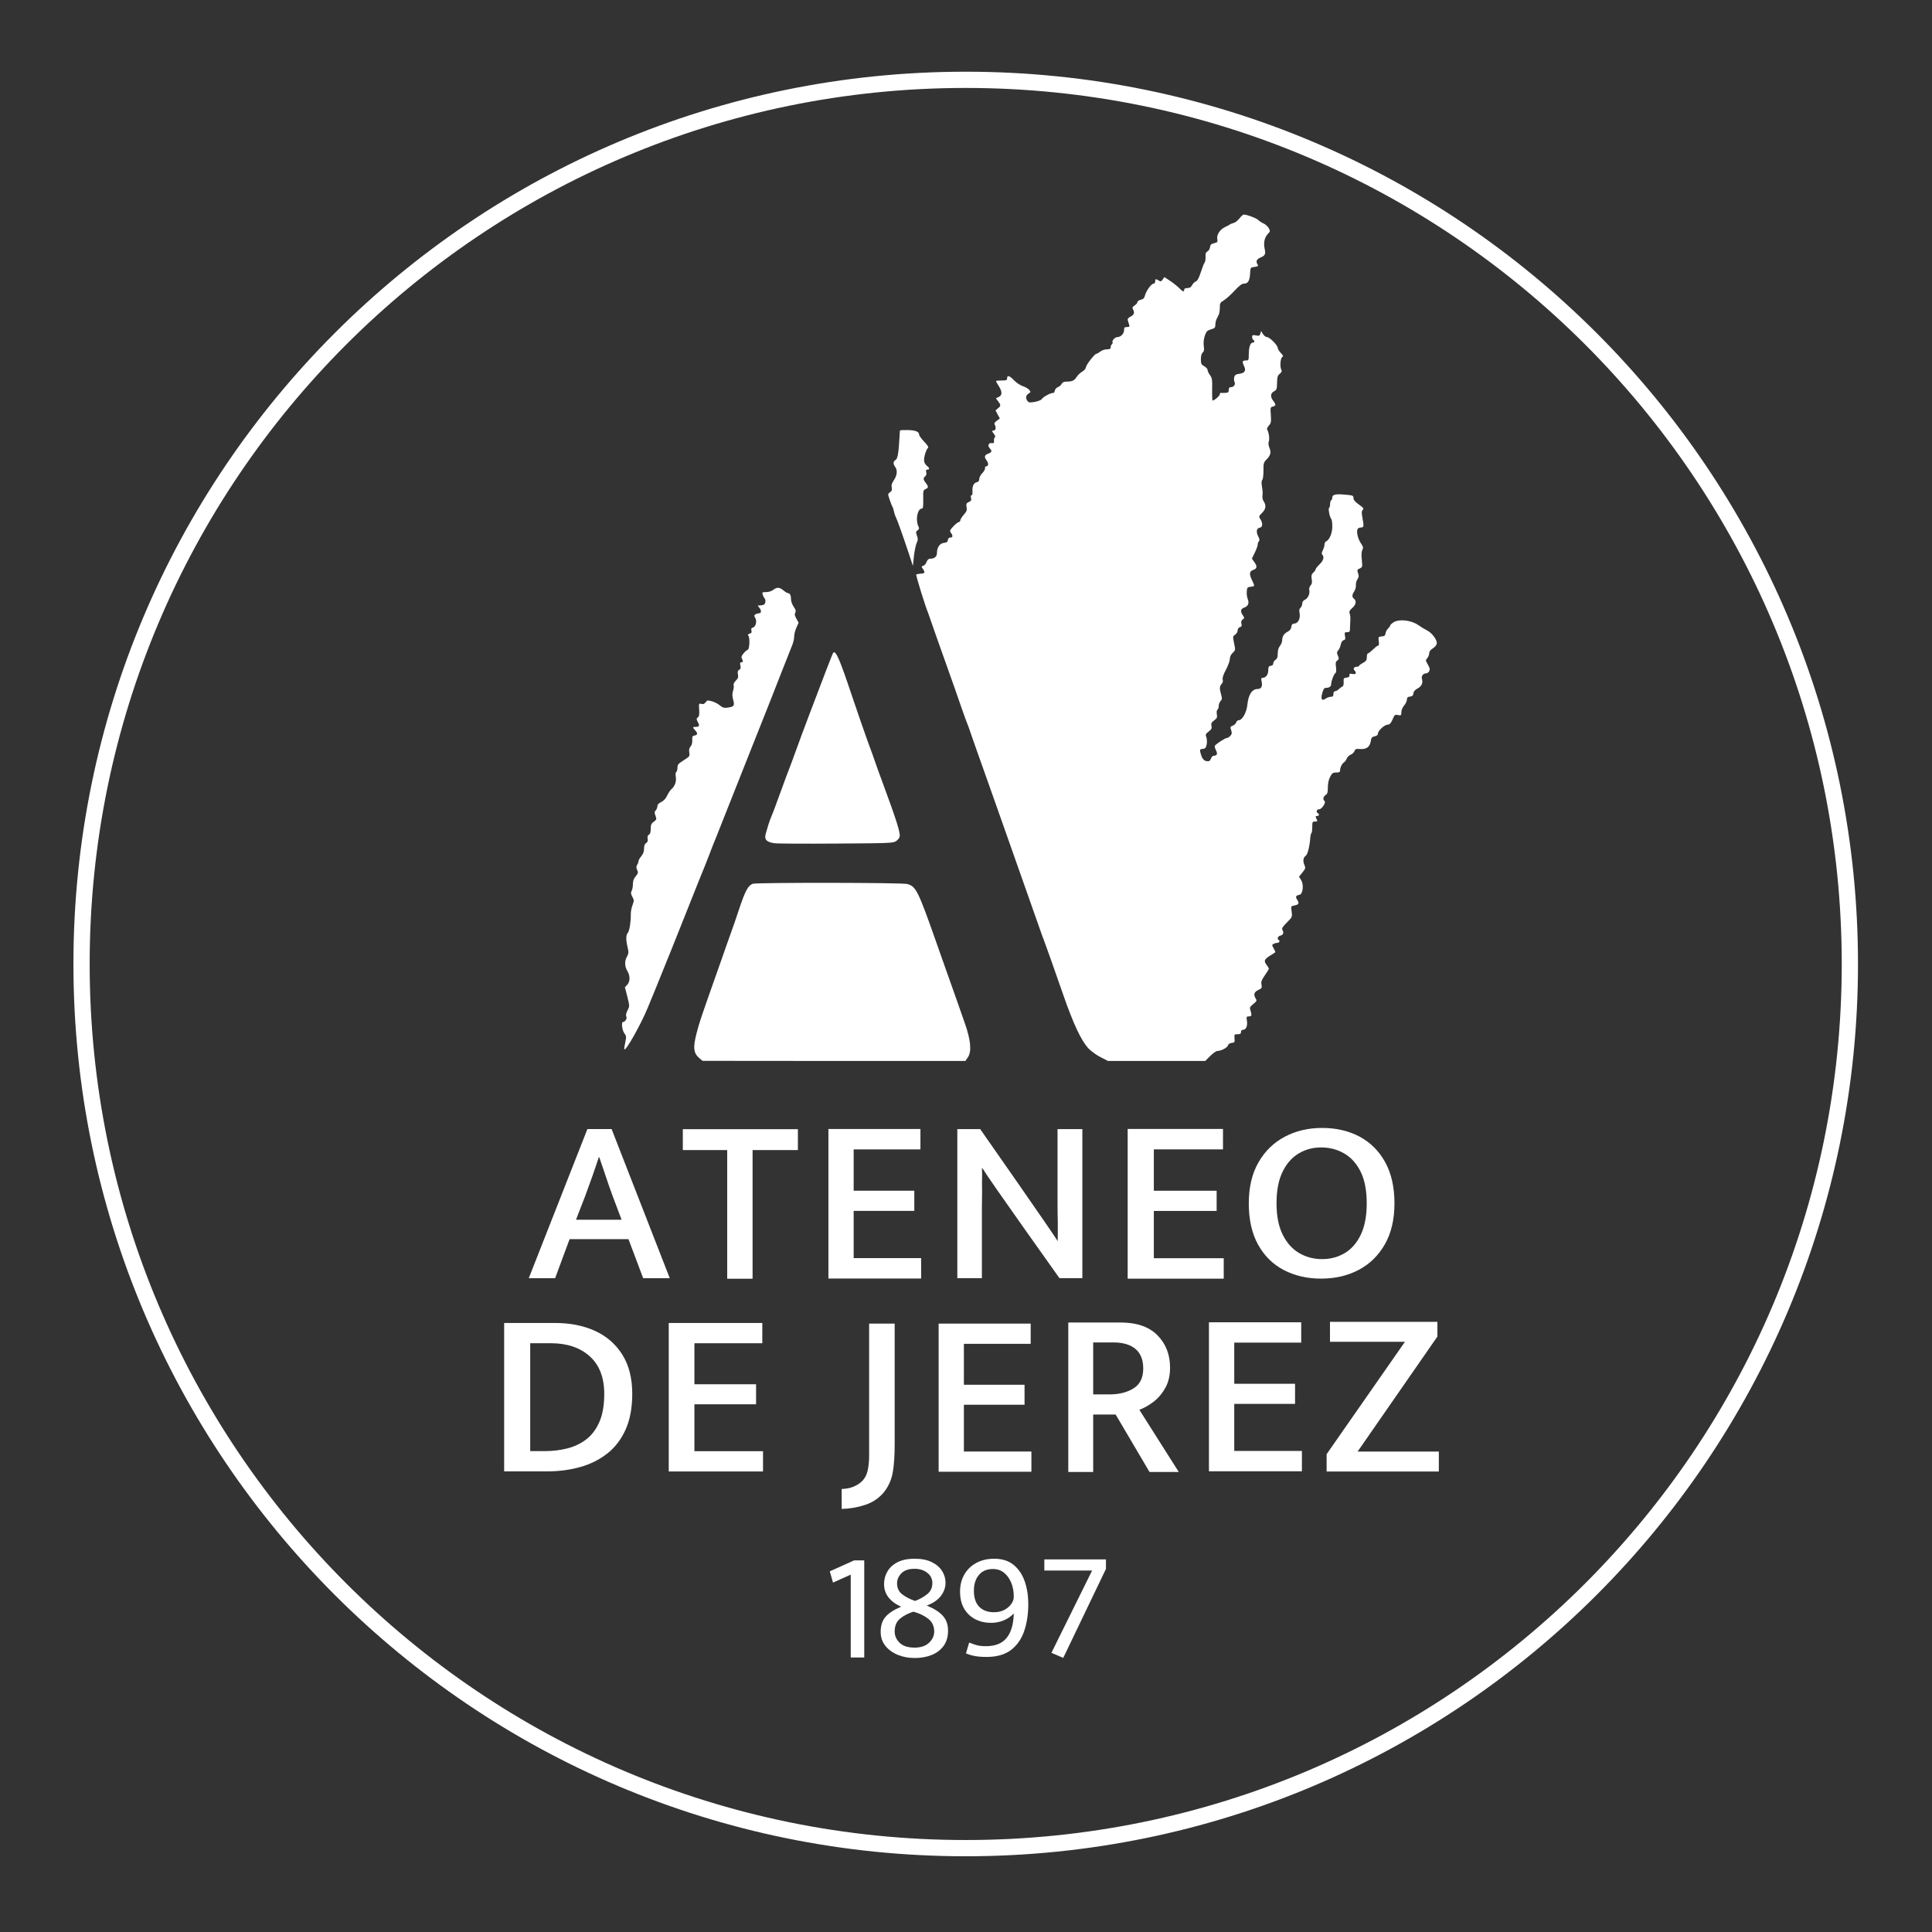
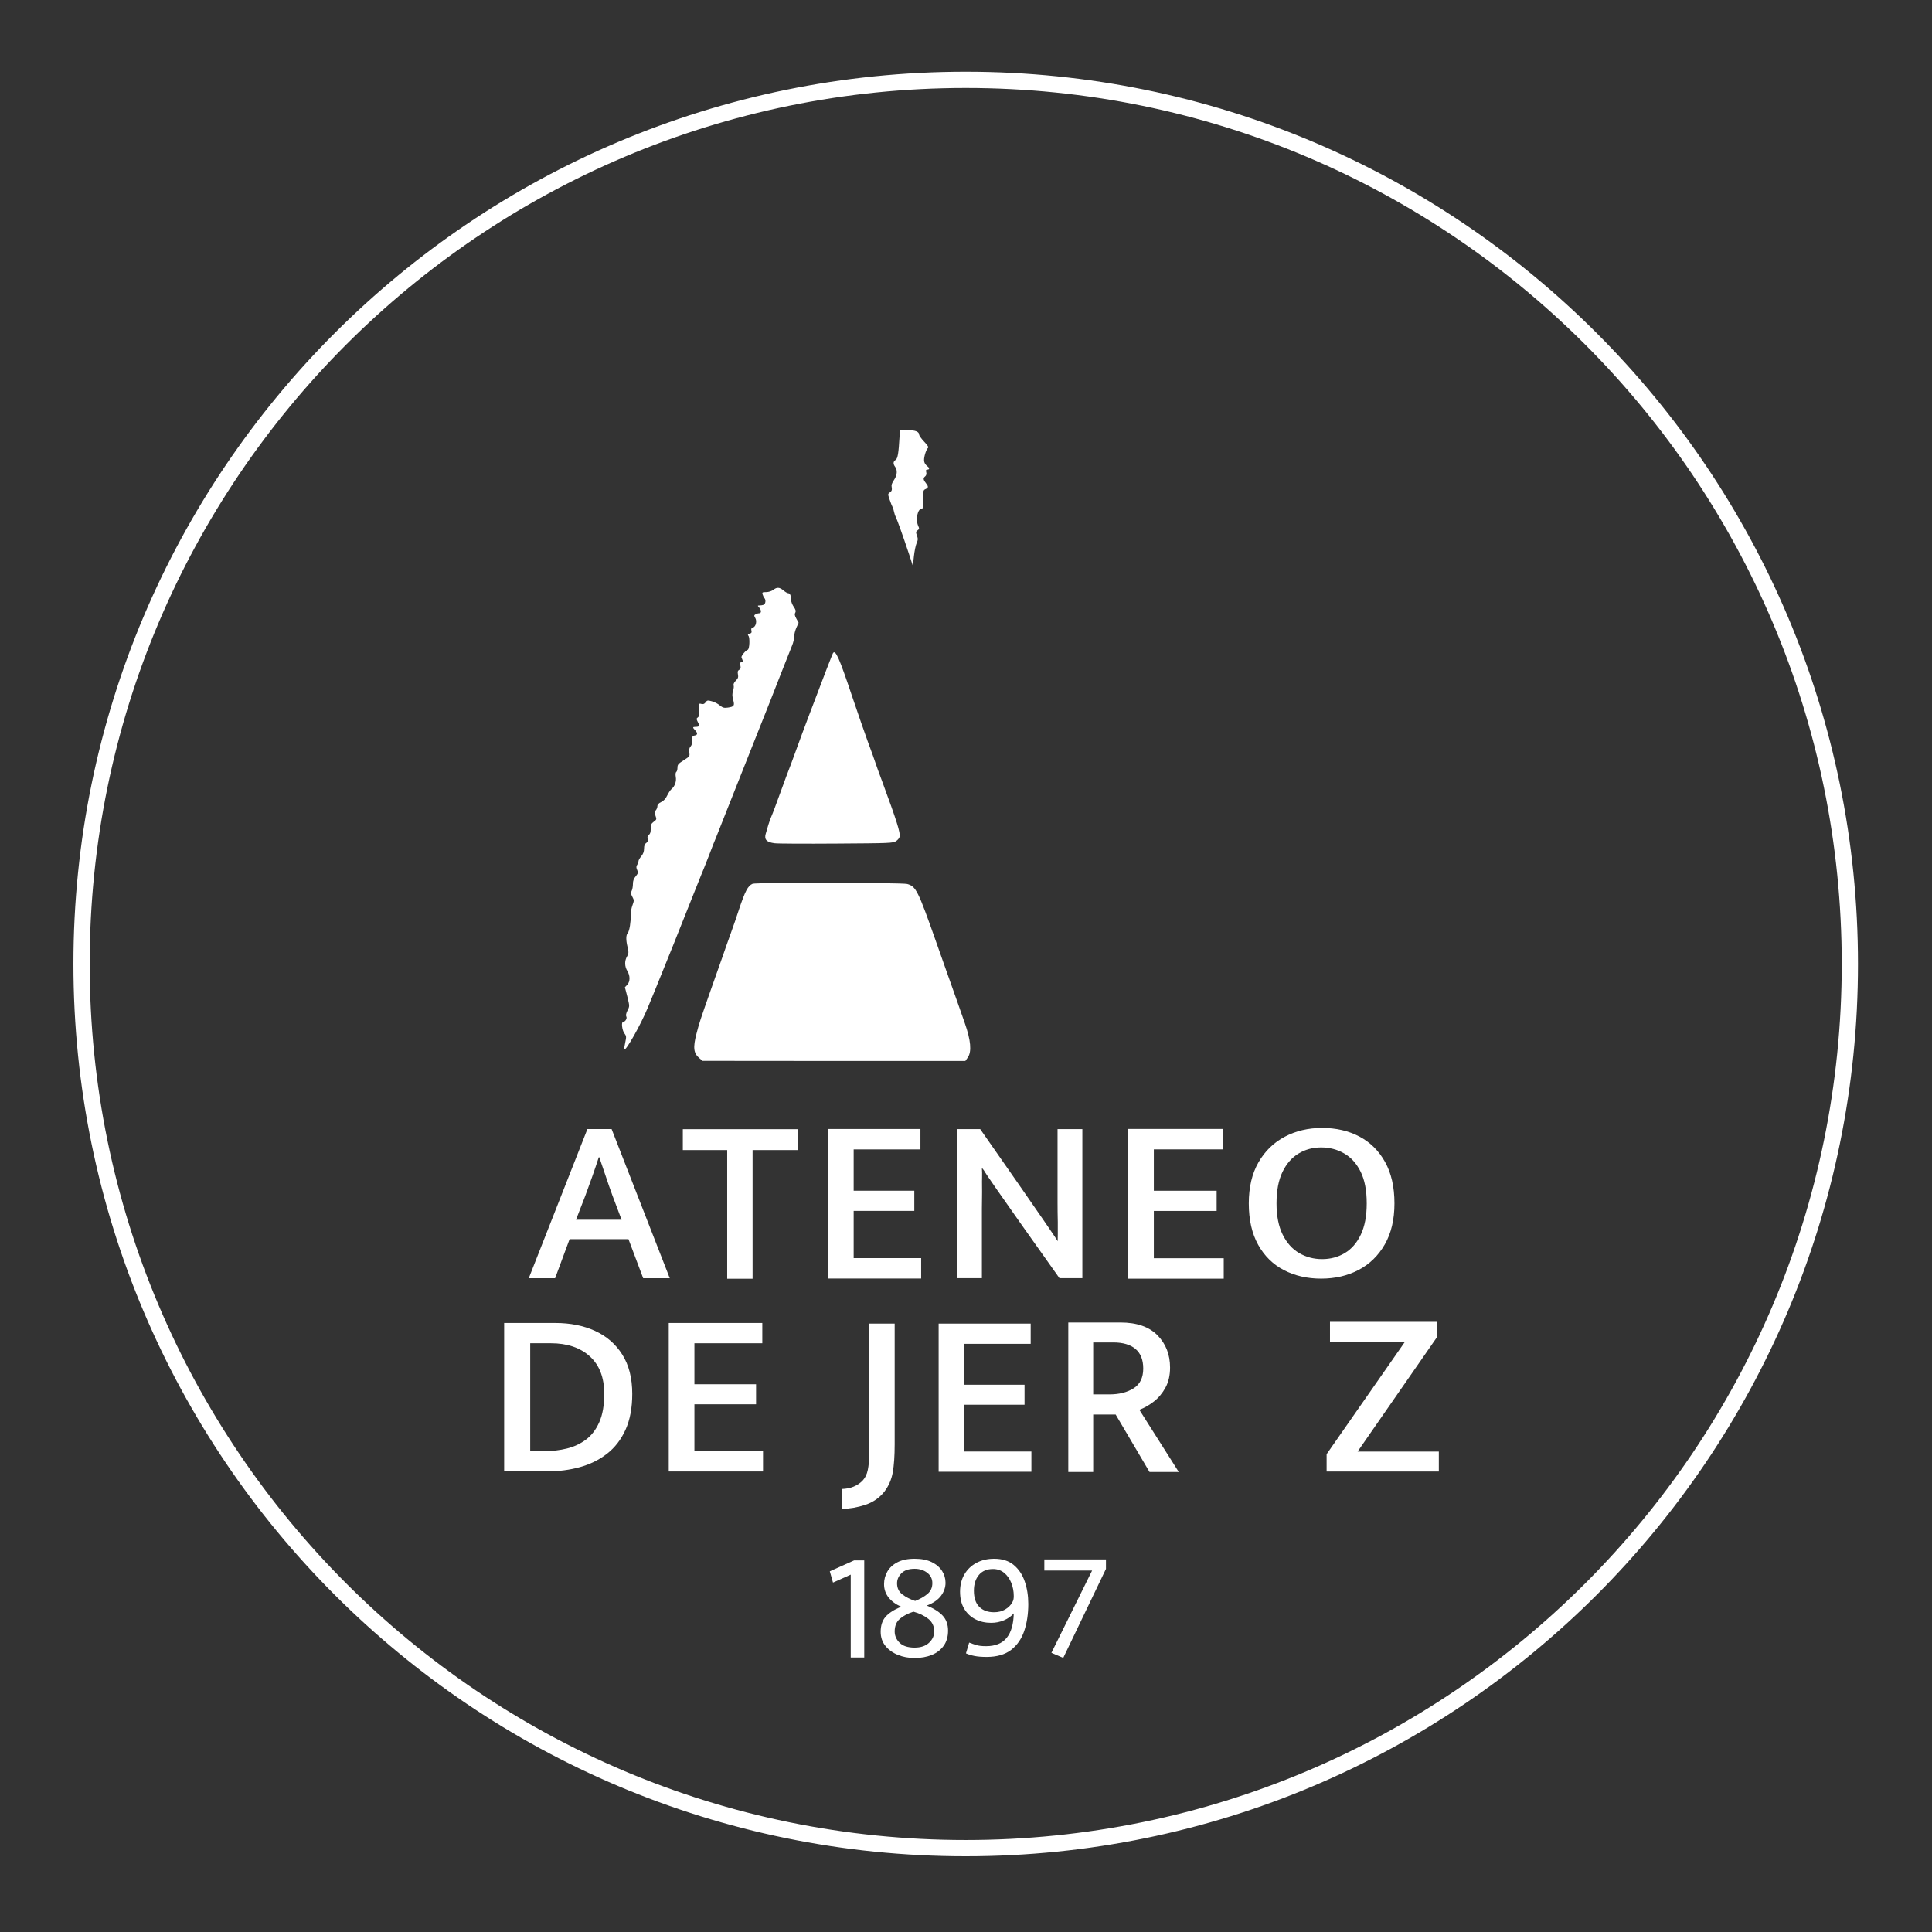
<svg xmlns="http://www.w3.org/2000/svg" width="238" height="238" viewBox="0 0 238 238" fill="none">
  <rect x="0" y="0" width="238" height="238" fill="#333333" stroke="none" />
  <path d="M118.964 227.67C179.118 227.67 227.882 178.906 227.882 118.752C227.882 58.599 179.118 9.834 118.964 9.834C58.81 9.834 10.046 58.599 10.046 118.752C10.046 178.906 58.81 227.67 118.964 227.67Z" stroke="white" stroke-width="2.001" stroke-miterlimit="2" stroke-linejoin="round" />
  <path d="M104.8 204.182V193.976L102.616 194.956L102.221 193.568L105.217 192.221H106.465V204.182H104.8Z" fill="white" />
  <path d="M112.67 204.246C111.921 204.246 111.231 204.118 110.6 203.86C109.969 203.603 109.459 203.234 109.071 202.753C108.683 202.273 108.488 201.694 108.488 201.017C108.488 200.245 108.69 199.629 109.092 199.168C109.494 198.708 110.132 198.295 111.006 197.929C110.34 197.631 109.823 197.249 109.456 196.781C109.088 196.314 108.905 195.769 108.905 195.146C108.905 194.591 109.04 194.076 109.31 193.602C109.581 193.129 109.993 192.746 110.548 192.455C111.103 192.164 111.81 192.018 112.67 192.018C113.516 192.018 114.22 192.157 114.782 192.435C115.344 192.712 115.767 193.074 116.051 193.521C116.335 193.968 116.478 194.456 116.478 194.984C116.478 195.552 116.29 196.087 115.916 196.588C115.541 197.09 114.959 197.489 114.168 197.787C115.056 198.153 115.715 198.572 116.145 199.046C116.575 199.52 116.79 200.13 116.79 200.874C116.79 201.619 116.609 202.242 116.249 202.743C115.888 203.244 115.399 203.62 114.782 203.871C114.165 204.121 113.461 204.246 112.67 204.246ZM112.733 197.218C113.329 196.988 113.832 196.704 114.241 196.365C114.65 196.026 114.855 195.58 114.855 195.024C114.855 194.496 114.643 194.07 114.22 193.745C113.797 193.42 113.28 193.257 112.67 193.257C111.949 193.257 111.408 193.44 111.048 193.806C110.687 194.171 110.507 194.584 110.507 195.045C110.507 195.627 110.725 196.084 111.162 196.416C111.599 196.747 112.122 197.015 112.733 197.218ZM112.67 202.967C113.433 202.967 114.026 202.767 114.449 202.367C114.872 201.968 115.084 201.504 115.084 200.976C115.084 200.326 114.841 199.808 114.356 199.422C113.87 199.036 113.26 198.742 112.525 198.538C111.845 198.755 111.29 199.046 110.86 199.412C110.43 199.778 110.215 200.299 110.215 200.976C110.215 201.504 110.416 201.968 110.819 202.367C111.221 202.767 111.838 202.967 112.67 202.967Z" fill="white" />
  <path d="M121.533 204.116C120.951 204.116 120.455 204.076 120.046 203.996C119.637 203.915 119.286 203.808 118.995 203.674L119.39 202.348C119.668 202.455 119.955 202.555 120.254 202.649C120.552 202.743 120.958 202.79 121.471 202.79C122.608 202.79 123.454 202.448 124.009 201.765C124.564 201.082 124.855 200.077 124.883 198.75C124.564 199.112 124.158 199.397 123.666 199.604C123.173 199.812 122.65 199.916 122.095 199.916C121.374 199.916 120.725 199.768 120.15 199.474C119.574 199.179 119.116 198.747 118.777 198.177C118.437 197.608 118.267 196.908 118.267 196.077C118.267 195.26 118.447 194.547 118.808 193.937C119.168 193.327 119.664 192.855 120.295 192.52C120.926 192.185 121.651 192.018 122.469 192.018C123.454 192.018 124.255 192.272 124.873 192.781C125.49 193.29 125.944 193.967 126.235 194.811C126.526 195.655 126.672 196.58 126.672 197.585C126.672 198.817 126.506 199.926 126.173 200.911C125.84 201.895 125.299 202.676 124.55 203.252C123.801 203.828 122.795 204.116 121.533 204.116ZM122.449 198.609C122.976 198.609 123.433 198.496 123.822 198.268C124.21 198.04 124.501 197.752 124.696 197.404C124.779 197.256 124.831 197.122 124.852 197.002C124.873 196.881 124.883 196.754 124.883 196.62C124.883 196.03 124.779 195.481 124.571 194.972C124.363 194.463 124.068 194.054 123.687 193.746C123.305 193.438 122.851 193.284 122.324 193.284C121.575 193.284 120.996 193.528 120.587 194.017C120.177 194.506 119.973 195.153 119.973 195.957C119.973 196.841 120.195 197.504 120.639 197.946C121.082 198.388 121.686 198.609 122.449 198.609Z" fill="white" />
  <path d="M130.979 204.233L129.522 203.61L134.536 193.471H128.649V192.103H136.242V193.269L130.979 204.233Z" fill="white" />
  <path d="M65.139 157.46L72.361 139.087H75.343L82.507 157.46H79.232L77.419 152.648H70.168L68.384 157.46H65.139ZM70.957 150.256H76.572L75.46 147.311C75.168 146.514 74.89 145.717 74.627 144.92C74.364 144.122 74.096 143.335 73.823 142.557H73.764C73.511 143.335 73.248 144.113 72.975 144.89C72.702 145.668 72.41 146.475 72.098 147.311L70.957 150.256Z" fill="white" />
  <path d="M89.582 157.525V141.676H84.116V139.102H98.291V141.676H92.709V157.525H89.582Z" fill="white" />
  <path d="M102.051 157.5V139.079H113.387V141.594H105.161V146.682H112.632V149.167H105.161V154.986H113.475V157.5H102.051Z" fill="white" />
  <path d="M117.931 157.456V139.096H120.751C120.751 139.096 130.037 152.359 130.294 152.903C130.294 152.903 130.326 151.341 130.307 150.535C130.287 149.729 130.277 148.927 130.277 148.131V139.096H133.334V157.456H130.514C130.514 157.456 121.528 144.844 121.211 144.183L120.959 143.864C121.018 144.758 120.955 145.247 120.975 146.141C120.995 147.034 120.958 147.946 120.958 148.859V157.456H117.931Z" fill="white" />
  <path d="M138.916 157.517V139.073H150.659V141.59H142.138V146.685H149.876V149.173H142.138V154.999H150.749V157.517H138.916Z" fill="white" />
  <path d="M162.749 157.511C161.046 157.511 159.521 157.163 158.174 156.467C156.827 155.771 155.767 154.732 154.995 153.35C154.223 151.967 153.836 150.265 153.836 148.244C153.836 146.261 154.232 144.578 155.025 143.196C155.817 141.814 156.896 140.76 158.263 140.036C159.63 139.311 161.165 138.949 162.868 138.949C164.591 138.949 166.121 139.301 167.458 140.007C168.795 140.712 169.85 141.757 170.622 143.139C171.395 144.521 171.781 146.223 171.781 148.244C171.781 150.227 171.385 151.91 170.593 153.293C169.801 154.675 168.726 155.724 167.369 156.439C166.013 157.154 164.472 157.511 162.749 157.511ZM162.868 155.109C163.898 155.109 164.829 154.861 165.661 154.365C166.493 153.869 167.151 153.111 167.637 152.091C168.122 151.071 168.365 149.789 168.365 148.244C168.365 146.642 168.112 145.336 167.607 144.326C167.102 143.315 166.424 142.567 165.572 142.081C164.72 141.594 163.779 141.351 162.749 141.351C161.72 141.351 160.788 141.604 159.957 142.109C159.125 142.614 158.466 143.372 157.981 144.383C157.496 145.394 157.253 146.681 157.253 148.244C157.253 149.789 157.506 151.071 158.011 152.091C158.516 153.111 159.194 153.869 160.046 154.365C160.897 154.861 161.838 155.109 162.868 155.109Z" fill="white" />
  <path d="M62.106 181.255V162.977H68.406C70.246 162.977 71.876 163.301 73.296 163.949C74.716 164.597 75.836 165.568 76.656 166.864C77.476 168.16 77.886 169.775 77.886 171.71C77.886 173.431 77.611 174.901 77.061 176.12C76.511 177.338 75.751 178.325 74.781 179.079C73.811 179.834 72.696 180.385 71.436 180.733C70.176 181.081 68.836 181.255 67.416 181.255H62.106ZM65.316 178.76H67.146C68.066 178.76 68.961 178.654 69.831 178.441C70.701 178.228 71.481 177.865 72.171 177.353C72.861 176.84 73.411 176.125 73.821 175.206C74.231 174.287 74.436 173.122 74.436 171.71C74.436 169.698 73.841 168.155 72.651 167.082C71.461 166.009 69.866 165.472 67.866 165.472H65.316V178.76Z" fill="white" />
  <path d="M82.382 181.268V162.976H93.907V165.473H85.544V170.525H93.139V172.993H85.544V178.771H93.996V181.268H82.382Z" fill="white" />
  <path d="M103.685 185.883V183.426C104.254 183.407 104.744 183.311 105.155 183.137C105.567 182.964 105.92 182.733 106.214 182.444C106.567 182.078 106.797 181.62 106.905 181.071C107.013 180.522 107.067 179.949 107.067 179.352V163.053H110.214V177.936C110.214 179.342 110.135 180.488 109.979 181.374C109.822 182.261 109.479 183.05 108.949 183.744C108.341 184.515 107.557 185.059 106.597 185.377C105.636 185.695 104.665 185.863 103.685 185.883Z" fill="white" />
  <path d="M115.629 181.302V163.053H126.968V165.544H118.74V170.585H126.212V173.047H118.74V178.811H127.056V181.302H115.629Z" fill="white" />
  <path d="M131.601 181.33V162.917H138.033C140.039 162.917 141.557 163.443 142.59 164.495C143.622 165.547 144.138 166.872 144.138 168.47C144.138 169.425 143.95 170.248 143.572 170.94C143.195 171.632 142.719 172.201 142.143 172.65C141.567 173.098 140.972 173.439 140.356 173.673L145.21 181.33H141.607L137.438 174.257H134.669V181.33H131.601ZM134.669 171.773H136.694C137.865 171.773 138.847 171.524 139.642 171.028C140.436 170.531 140.833 169.717 140.833 168.587C140.833 167.515 140.515 166.712 139.88 166.176C139.245 165.64 138.331 165.372 137.14 165.372H134.669V171.773Z" fill="white" />
-   <path d="M148.928 181.245V162.89H160.293V165.395H152.046V170.465H159.535V172.942H152.046V178.74H160.38V181.245H148.928Z" fill="white" />
  <path d="M163.424 181.275V179.138L173.074 165.293H163.838V162.834H177.07V164.649L167.242 178.816H177.247V181.275H163.424Z" fill="white" />
-   <path d="M152.683 26.912C152.477 27.173 152.148 27.433 151.942 27.474C151.736 27.529 151.544 27.612 151.503 27.653C151.462 27.694 151.201 27.845 150.913 27.968C150.282 28.27 149.843 28.942 149.953 29.464C150.021 29.807 149.98 29.861 149.568 29.958C149.198 30.054 149.088 30.163 149.061 30.451C149.033 30.657 148.896 30.89 148.745 30.973C148.54 31.083 148.485 31.233 148.512 31.645C148.526 31.933 148.471 32.249 148.389 32.358C148.306 32.455 148.101 32.989 147.922 33.552C147.689 34.252 147.511 34.595 147.319 34.663C147.168 34.718 146.948 34.938 146.852 35.13C146.715 35.39 146.55 35.486 146.262 35.486C146.015 35.486 145.878 35.555 145.878 35.692C145.878 35.994 145.7 35.939 145.316 35.541C145.137 35.349 144.643 34.938 144.218 34.65L143.436 34.128L143.23 34.43C143.052 34.691 142.983 34.704 142.736 34.553C142.352 34.334 142.311 34.348 142.311 34.663C142.311 34.814 142.215 34.938 142.119 34.938C141.845 34.938 141.227 35.775 141.063 36.351C140.967 36.735 140.843 36.858 140.527 36.927C140.294 36.982 140.116 37.105 140.116 37.215C140.116 37.311 139.965 37.503 139.773 37.627C139.499 37.805 139.457 37.901 139.567 38.093C139.8 38.532 139.718 38.765 139.279 38.999C138.963 39.163 138.881 39.273 138.936 39.479C138.977 39.616 139.06 39.863 139.101 40.014C139.169 40.233 139.128 40.288 138.826 40.288C138.524 40.288 138.47 40.343 138.47 40.686C138.47 41.098 138.058 41.523 137.66 41.523C137.372 41.523 136.974 41.934 137.043 42.14C137.084 42.236 137.057 42.36 136.974 42.415C136.892 42.456 136.823 42.62 136.823 42.771C136.823 42.977 136.727 43.032 136.357 43.032C136.11 43.032 135.739 43.156 135.547 43.306C135.355 43.457 135.15 43.581 135.067 43.581C134.861 43.581 133.833 44.884 133.778 45.227C133.75 45.419 133.558 45.639 133.325 45.776C133.105 45.899 132.79 46.187 132.639 46.421C132.351 46.887 132.076 47.011 131.377 47.011C131.075 47.011 130.883 47.093 130.787 47.285C130.705 47.45 130.485 47.628 130.307 47.697C130.128 47.765 129.964 47.957 129.936 48.136C129.909 48.314 129.813 48.437 129.717 48.41C129.47 48.369 128.496 48.89 128.345 49.151C128.276 49.274 127.906 49.425 127.48 49.508C126.849 49.617 126.726 49.603 126.575 49.398C126.314 49.041 126.356 48.712 126.712 48.479C127 48.286 127 48.273 126.767 48.012C126.644 47.861 126.273 47.655 125.971 47.559C125.656 47.45 125.189 47.134 124.915 46.846C124.366 46.27 124.064 46.187 124.064 46.599C124.064 46.832 123.968 46.873 123.378 46.873C123.008 46.873 122.692 46.901 122.692 46.942C122.692 46.983 122.843 47.258 123.035 47.559C123.488 48.273 123.474 48.698 123.022 48.904L122.679 49.069L122.953 49.425C123.31 49.892 123.31 50.001 122.939 50.303L122.638 50.55L122.898 51.058L123.173 51.552L122.802 51.826C122.487 52.059 122.446 52.155 122.569 52.389C122.747 52.718 122.638 53.047 122.349 53.047C122.157 53.047 122.171 53.102 122.418 53.417C122.596 53.651 122.651 53.815 122.555 53.87C122.473 53.925 122.432 54.103 122.446 54.295C122.487 54.57 122.432 54.611 122.171 54.584C121.773 54.529 121.622 54.899 121.924 55.228C122.24 55.571 122.199 55.709 121.732 55.887C121.279 56.052 121.211 56.285 121.526 56.696C121.787 57.039 121.787 57.437 121.513 57.437C121.389 57.437 121.321 57.533 121.348 57.67C121.362 57.808 121.211 58.082 121.005 58.288C120.799 58.494 120.635 58.809 120.635 58.987C120.635 59.234 120.539 59.358 120.305 59.413C119.935 59.509 119.757 59.907 119.798 60.551C119.825 60.812 119.77 61.004 119.688 61.004C119.592 61.004 119.564 61.141 119.619 61.347C119.688 61.622 119.633 61.718 119.345 61.841C119.029 61.992 119.002 62.074 119.071 62.472C119.139 62.843 119.084 63.007 118.728 63.405C118.494 63.679 118.302 63.981 118.302 64.091C118.302 64.201 118.22 64.297 118.138 64.297C118.042 64.297 117.726 64.544 117.452 64.832C116.999 65.312 116.972 65.394 117.136 65.628C117.411 65.984 117.383 66.218 117.081 66.218C116.903 66.218 116.793 66.327 116.766 66.519C116.738 66.766 116.615 66.849 116.272 66.876C115.764 66.931 115.421 67.439 115.421 68.124C115.421 68.564 115.119 68.824 114.598 68.824C114.392 68.824 114.255 68.948 114.145 69.222C114.063 69.442 113.885 69.661 113.734 69.702C113.487 69.757 113.487 69.784 113.72 70.127C113.994 70.539 113.926 70.649 113.363 70.676C113.144 70.69 112.924 70.731 112.869 70.772C112.801 70.855 114.008 74.765 114.324 75.478C114.379 75.629 114.557 76.123 114.708 76.576C114.859 77.028 115.641 79.251 116.45 81.514C117.26 83.778 118.165 86.344 118.453 87.208C118.755 88.072 119.057 88.909 119.125 89.06C119.194 89.211 119.345 89.609 119.455 89.952C119.564 90.295 119.949 91.365 120.292 92.353C120.635 93.327 121.321 95.248 121.801 96.606C122.281 97.964 122.981 99.967 123.378 101.064C124.517 104.275 127.096 111.587 127.974 114.098C128.249 114.893 128.523 115.662 128.592 115.813C128.702 116.06 129.689 118.845 130.951 122.466C132.241 126.198 133.243 128.297 134.134 129.203C134.477 129.546 135.15 130.026 135.63 130.259L136.494 130.698H148.471L149.088 130.081C149.431 129.738 149.829 129.463 149.98 129.463C150.433 129.463 151.187 129.065 151.27 128.791C151.311 128.626 151.475 128.503 151.722 128.475C152.093 128.434 152.12 128.393 152.079 127.927C152.038 127.433 152.052 127.405 152.45 127.405C152.779 127.405 152.875 127.351 152.875 127.131C152.875 126.953 152.971 126.857 153.149 126.857C153.506 126.857 153.712 126.349 153.602 125.704C153.533 125.279 153.561 125.21 153.794 125.21C154.192 125.21 154.233 125.114 154.068 124.565C153.917 124.099 153.945 124.058 154.384 123.687C154.809 123.344 154.85 123.276 154.699 123.029C154.384 122.535 154.48 122.206 155.001 121.959C155.44 121.753 155.481 121.684 155.399 121.287C155.331 120.93 155.413 120.724 155.811 120.148C156.085 119.764 156.305 119.393 156.305 119.325C156.305 119.27 156.181 119.05 156.017 118.845C155.66 118.378 155.742 118.172 156.469 117.72C156.799 117.514 157.087 117.335 157.1 117.308C157.128 117.294 157.045 117.075 156.908 116.842C156.689 116.471 156.675 116.403 156.853 116.293C156.963 116.224 157.169 116.156 157.292 116.156C157.567 116.156 157.731 115.936 157.539 115.813C157.279 115.662 157.402 115.332 157.745 115.25C158.102 115.168 158.184 114.866 157.965 114.523C157.869 114.386 158.033 114.139 158.527 113.645C159.199 112.973 159.199 112.959 159.117 112.3C159.021 111.628 159.021 111.628 159.446 111.546C160.009 111.436 160.077 111.285 159.803 110.846C159.556 110.476 159.625 110.311 160.077 110.229C160.503 110.16 160.64 108.967 160.283 108.418L160.023 108.006L160.448 107.471C160.818 107.019 160.846 106.909 160.709 106.607C160.475 106.099 160.53 105.647 160.832 105.441C161.093 105.263 161.34 104.261 161.422 103.095C161.436 102.903 161.491 102.683 161.559 102.628C161.614 102.574 161.655 102.231 161.655 101.86C161.655 101.243 161.683 101.202 161.998 101.202C162.3 101.202 162.327 101.16 162.204 100.941C162.026 100.584 162.026 100.516 162.272 100.516C162.506 100.516 162.547 100.296 162.341 100.173C162.08 100.008 162.204 99.692 162.519 99.692C162.849 99.679 163.397 98.814 163.164 98.664C162.931 98.526 163.013 98.115 163.301 97.936C163.521 97.799 163.576 97.621 163.576 97.017C163.576 96.523 163.672 96.057 163.85 95.714C164.097 95.234 164.193 95.165 164.605 95.165C165.003 95.165 165.085 95.11 165.085 94.877C165.085 94.534 165.332 94.04 165.593 93.889C165.702 93.821 165.84 93.615 165.908 93.436C165.977 93.258 166.196 93.039 166.388 92.97C166.58 92.901 166.786 92.696 166.855 92.531C166.951 92.27 167.047 92.229 167.541 92.27C168.323 92.325 168.734 92.023 168.858 91.338C168.926 90.871 169.009 90.775 169.352 90.706C169.612 90.651 169.749 90.528 169.749 90.363C169.749 90.007 170.573 89.266 170.957 89.266C171.19 89.266 171.327 89.115 171.547 88.635C171.794 88.045 171.835 88.004 172.219 88.086C172.603 88.155 172.631 88.141 172.631 87.743C172.631 87.482 172.768 87.153 172.974 86.906C173.166 86.687 173.316 86.357 173.316 86.179C173.316 85.932 173.399 85.85 173.701 85.809C173.975 85.781 174.085 85.685 174.112 85.424C174.14 85.177 174.304 84.986 174.634 84.807C175.127 84.546 175.319 84.135 175.169 83.641C175.059 83.298 175.306 82.955 175.662 82.955C175.8 82.955 175.978 82.832 176.06 82.681C176.17 82.461 176.143 82.296 175.896 81.871C175.608 81.364 175.594 81.322 175.827 81.076C175.951 80.925 176.06 80.664 176.06 80.472C176.074 80.252 176.211 80.046 176.513 79.868C176.76 79.717 176.966 79.457 176.993 79.292C177.062 78.853 176.431 77.989 175.841 77.687C175.539 77.536 175.031 77.22 174.688 76.987C173.838 76.397 172.384 76.233 171.698 76.644C171.464 76.795 171.259 76.973 171.259 77.042C171.259 77.124 171.135 77.289 170.998 77.426C170.847 77.563 170.71 77.824 170.682 78.016C170.655 78.29 170.545 78.373 170.216 78.4C169.791 78.441 169.777 78.455 169.846 78.99C169.9 79.333 169.873 79.525 169.777 79.525C169.695 79.525 169.407 79.745 169.146 80.005C168.871 80.266 168.597 80.486 168.515 80.486C168.446 80.486 168.378 80.691 168.378 80.938C168.378 81.322 168.295 81.446 167.897 81.665C167.637 81.803 167.417 81.967 167.417 82.022C167.417 82.091 167.294 82.132 167.157 82.132C166.814 82.132 166.649 82.379 166.855 82.585C167.157 82.886 167.033 83.12 166.608 83.024C166.279 82.955 166.21 82.983 166.237 83.188C166.251 83.367 166.141 83.449 165.867 83.476C165.524 83.517 165.497 83.572 165.524 84.011C165.538 84.341 165.483 84.533 165.373 84.574C165.277 84.601 165.071 84.752 164.934 84.889C164.783 85.04 164.577 85.15 164.468 85.15C164.344 85.15 164.262 85.274 164.262 85.493C164.262 85.754 164.193 85.836 163.946 85.836C163.782 85.836 163.494 85.932 163.315 86.056C162.835 86.399 162.67 86.138 162.89 85.37C163.013 84.917 163.137 84.739 163.301 84.739C163.754 84.739 163.987 84.574 163.987 84.258C163.987 83.888 164.33 83.01 164.536 82.886C164.605 82.845 164.632 82.543 164.577 82.173C164.509 81.665 164.536 81.514 164.742 81.364C164.961 81.199 164.961 81.13 164.811 80.76C164.66 80.403 164.673 80.307 164.865 80.101C164.975 79.964 165.126 79.649 165.167 79.402C165.222 79.114 165.359 78.908 165.524 78.867C165.73 78.812 165.757 78.716 165.689 78.345C165.606 77.92 165.634 77.879 165.949 77.879C166.265 77.879 166.306 77.824 166.306 77.289C166.32 76.973 166.333 76.521 166.347 76.301C166.361 76.068 166.333 75.752 166.265 75.574C166.182 75.327 166.251 75.19 166.58 74.902C167.047 74.49 167.129 74.037 166.8 73.763C166.525 73.544 166.539 73.283 166.827 72.844C166.964 72.652 167.047 72.309 167.033 72.103C167.006 71.897 167.088 71.568 167.211 71.376C167.403 71.088 167.417 70.937 167.294 70.608C167.17 70.224 167.184 70.169 167.5 70.031C167.843 69.867 167.843 69.839 167.76 68.948C167.692 68.344 167.719 67.932 167.829 67.727C167.966 67.48 167.939 67.356 167.65 66.931C167.28 66.382 167.088 65.573 167.225 65.202C167.266 65.079 167.458 64.983 167.637 64.983C168.021 64.983 168.035 64.846 167.829 63.734C167.733 63.254 167.733 62.966 167.829 62.87C168.048 62.651 168.007 62.582 167.349 62.115C166.923 61.814 166.731 61.58 166.731 61.347C166.731 61.045 166.663 61.018 165.716 60.936C164.55 60.826 164.125 60.922 164.125 61.279C164.125 61.416 164.07 61.58 163.987 61.622C163.919 61.663 163.85 61.882 163.85 62.102C163.85 62.321 163.795 62.527 163.727 62.568C163.59 62.651 163.809 63.734 164.001 63.94C164.07 64.022 164.125 64.434 164.125 64.859C164.125 65.683 163.768 66.519 163.37 66.684C163.26 66.725 163.164 66.903 163.164 67.068C163.164 67.246 163.068 67.562 162.958 67.781C162.808 68.056 162.794 68.234 162.89 68.33C163.164 68.605 163.027 69.085 162.547 69.524C162.286 69.784 162.067 70.045 162.067 70.141C162.067 70.224 161.943 70.402 161.779 70.539C161.559 70.759 161.518 70.896 161.587 71.335C161.655 71.733 161.628 71.925 161.449 72.117C161.312 72.281 161.244 72.501 161.285 72.666C161.394 73.105 161.134 73.708 160.763 73.873C160.53 73.983 160.42 74.147 160.42 74.367C160.42 74.545 160.324 74.765 160.215 74.861C160.064 74.984 160.023 75.162 160.091 75.505C160.215 76.164 159.94 76.754 159.487 76.809C159.199 76.836 159.103 76.932 159.076 77.234C159.048 77.481 158.898 77.673 158.637 77.81C158.17 78.043 157.951 78.4 157.951 78.88C157.951 79.059 157.827 79.374 157.677 79.566C157.498 79.786 157.402 80.115 157.402 80.513C157.402 80.952 157.334 81.144 157.128 81.281C156.977 81.377 156.853 81.569 156.853 81.707C156.853 81.885 156.744 81.995 156.552 82.022C156.291 82.049 156.236 82.146 156.236 82.598C156.222 83.12 155.934 83.504 155.509 83.504C155.372 83.504 155.344 83.614 155.413 83.915C155.55 84.546 155.385 84.876 154.933 84.876C154.233 84.876 153.78 85.575 153.657 86.851C153.561 87.757 153.039 88.717 152.614 88.717C152.477 88.717 152.326 88.841 152.285 88.992C152.244 89.142 152.052 89.321 151.86 89.389C151.544 89.513 151.53 89.568 151.668 89.952C151.777 90.308 151.764 90.418 151.571 90.638C151.434 90.789 151.242 90.912 151.132 90.912C150.927 90.912 149.788 91.653 149.651 91.873C149.61 91.941 149.678 92.202 149.802 92.435C150.021 92.888 149.925 93.094 149.472 93.107C149.376 93.107 149.239 93.272 149.171 93.464C149.061 93.738 148.951 93.807 148.663 93.766C148.279 93.725 148.046 93.409 147.867 92.668C147.785 92.339 147.812 92.298 148.155 92.257C148.485 92.229 148.553 92.133 148.649 91.708C148.704 91.406 148.69 91.036 148.608 90.816C148.485 90.487 148.512 90.418 148.896 90.117C149.239 89.842 149.308 89.719 149.239 89.417C149.171 89.115 149.239 88.992 149.568 88.745C149.925 88.484 149.966 88.388 149.898 87.976C149.857 87.716 149.884 87.482 149.98 87.427C150.062 87.373 150.131 87.167 150.131 86.975C150.131 86.769 150.227 86.495 150.364 86.357C150.556 86.152 150.556 86.028 150.433 85.575C150.213 84.862 150.227 84.519 150.488 84.258C150.625 84.121 150.68 83.929 150.625 83.723C150.57 83.504 150.693 83.106 151.023 82.502C151.283 82.008 151.503 81.405 151.503 81.171C151.503 80.897 151.626 80.636 151.86 80.417C152.203 80.101 152.203 80.088 152.024 79.237C151.86 78.414 151.86 78.386 152.161 78.181C152.326 78.071 152.463 77.838 152.463 77.659C152.463 77.467 152.573 77.316 152.738 77.261C152.957 77.193 152.998 77.097 152.93 76.836C152.861 76.589 152.916 76.438 153.081 76.315C153.314 76.15 153.314 76.109 153.108 75.807C152.765 75.313 152.82 74.998 153.286 74.847C153.767 74.669 153.917 74.298 153.698 73.777C153.616 73.557 153.561 73.146 153.588 72.858C153.629 72.364 153.671 72.323 154.082 72.281C154.59 72.227 154.59 72.227 154.247 71.499C153.863 70.704 153.89 70.388 154.384 70.21C154.864 70.045 154.905 69.771 154.507 69.222L154.219 68.811L154.576 68.083C154.768 67.686 154.933 67.233 154.933 67.096C154.933 66.945 155.001 66.753 155.084 66.67C155.193 66.561 155.166 66.396 155.001 66.08C154.713 65.518 154.782 65.065 155.18 65.01C155.55 64.955 155.591 64.448 155.262 63.954C155.056 63.625 155.056 63.597 155.468 63.186C155.948 62.719 156.003 62.266 155.674 61.759C155.536 61.553 155.481 61.265 155.523 61.032C155.564 60.826 155.536 60.359 155.468 59.989C155.385 59.523 155.385 59.262 155.495 59.125C155.591 59.015 155.646 58.521 155.646 57.972C155.632 57.149 155.674 56.971 155.934 56.696C156.524 56.106 156.62 55.764 156.387 55.187C156.25 54.844 156.222 54.584 156.305 54.364C156.414 54.049 156.305 53.253 156.099 52.91C156.044 52.828 156.14 52.608 156.305 52.43C156.579 52.128 156.606 51.991 156.552 51.126C156.483 50.207 156.497 50.152 156.799 50.084C157.196 49.988 157.21 49.837 156.853 49.384C156.469 48.89 156.497 48.437 156.949 48.204C157.279 48.026 157.306 47.93 157.32 47.148C157.334 46.434 157.388 46.256 157.649 46.05C157.896 45.844 157.937 45.721 157.841 45.543C157.649 45.172 157.731 44.13 157.951 43.992C158.116 43.896 158.088 43.8 157.773 43.471C157.567 43.265 157.402 42.977 157.402 42.854C157.402 42.538 156.401 41.523 156.071 41.523C155.934 41.523 155.715 41.358 155.578 41.139L155.344 40.768L155.262 41.084C155.18 41.372 155.111 41.399 154.713 41.317C154.315 41.248 154.247 41.276 154.247 41.509C154.247 41.66 154.315 41.825 154.384 41.866C154.59 41.989 154.549 42.209 154.315 42.209C154.027 42.209 153.835 42.771 153.835 43.663C153.835 44.363 153.808 44.404 153.506 44.404C153.039 44.404 152.998 44.541 153.245 45.076C153.533 45.666 153.355 45.954 152.655 46.05C152.244 46.105 152.12 46.187 152.038 46.462C151.997 46.654 152.011 46.915 152.079 47.052C152.23 47.354 151.997 47.697 151.626 47.697C151.434 47.697 151.366 47.793 151.366 48.039C151.366 48.328 151.297 48.383 150.927 48.396C150.68 48.41 150.433 48.41 150.378 48.396C150.309 48.396 150.268 48.465 150.268 48.575C150.268 48.753 149.596 49.343 149.376 49.343C149.335 49.343 149.308 48.739 149.322 47.985C149.349 46.791 149.322 46.585 149.061 46.215C148.896 45.995 148.759 45.707 148.759 45.57C148.759 45.447 148.581 45.241 148.347 45.117C147.991 44.911 147.936 44.816 147.936 44.253C147.936 43.828 148.018 43.553 148.155 43.43C148.32 43.293 148.361 43.101 148.293 42.634C148.238 42.236 148.279 41.784 148.416 41.372C148.608 40.823 148.69 40.727 149.171 40.576C149.651 40.439 149.719 40.357 149.719 40C149.719 39.781 149.788 39.479 149.857 39.328C149.939 39.177 150.062 38.93 150.131 38.779C150.213 38.628 150.268 38.23 150.268 37.901C150.268 37.339 150.309 37.27 150.789 36.982C151.064 36.803 151.654 36.282 152.093 35.802C152.71 35.143 152.985 34.938 153.273 34.938C153.739 34.938 153.959 34.567 154 33.634C154.041 32.948 154.041 32.948 154.549 32.88C154.96 32.825 155.042 32.77 154.933 32.605C154.672 32.208 154.782 31.933 155.276 31.727C155.866 31.48 155.934 31.302 155.783 30.602C155.632 29.903 155.783 29.244 156.181 28.819C156.483 28.503 156.497 28.448 156.291 28.105C156.181 27.9 155.907 27.653 155.687 27.543C155.454 27.447 155.138 27.241 154.988 27.09C154.713 26.843 153.602 26.432 153.218 26.432C153.122 26.432 152.875 26.651 152.683 26.912Z" fill="white" />
  <path d="M110.866 53.033C110.853 53.074 110.825 53.417 110.812 53.801C110.702 55.777 110.592 56.49 110.331 56.655C110.016 56.847 110.002 57.149 110.277 57.519C110.578 57.917 110.523 58.548 110.126 59.138C109.865 59.522 109.783 59.769 109.851 60.057C109.906 60.359 109.851 60.496 109.632 60.647C109.357 60.853 109.357 60.853 109.604 61.58C109.742 61.978 109.892 62.362 109.947 62.445C110.002 62.513 110.084 62.801 110.139 63.062C110.194 63.323 110.29 63.597 110.345 63.679C110.455 63.844 111.237 66.012 111.964 68.207L112.458 69.716L112.581 68.55C112.65 67.905 112.801 67.178 112.911 66.917C113.089 66.519 113.103 66.368 112.952 65.971C112.815 65.573 112.815 65.49 113.034 65.326C113.254 65.175 113.254 65.092 113.116 64.791C112.76 63.995 113.034 62.65 113.569 62.65C113.706 62.65 113.748 62.39 113.734 61.512C113.706 60.469 113.734 60.373 114.022 60.249C114.392 60.085 114.392 59.934 114.049 59.495C113.72 59.083 113.706 58.891 113.981 58.672C114.104 58.562 114.159 58.384 114.104 58.178C114.036 57.931 114.077 57.849 114.241 57.849C114.516 57.849 114.53 57.657 114.241 57.437C113.816 57.08 113.748 56.765 113.926 56.051C114.022 55.667 114.187 55.297 114.283 55.215C114.433 55.105 114.337 54.926 113.844 54.405C113.501 54.048 113.226 53.651 113.226 53.554C113.226 53.184 112.801 53.006 111.854 52.978C111.319 52.965 110.88 52.992 110.866 53.033Z" fill="white" />
  <path d="M95.254 72.666C95.048 72.817 94.692 72.94 94.39 72.94C93.909 72.94 93.868 72.967 93.951 73.242C94.005 73.42 94.102 73.612 94.17 73.681C94.376 73.9 94.307 74.408 94.074 74.504C93.951 74.545 93.731 74.586 93.58 74.586C93.306 74.586 93.306 74.6 93.512 74.833C93.814 75.162 93.814 75.547 93.512 75.547C93.374 75.547 93.169 75.615 93.059 75.684C92.881 75.793 92.881 75.862 93.031 76.109C93.278 76.493 93.114 77.207 92.757 77.303C92.565 77.344 92.51 77.44 92.565 77.673C92.62 77.906 92.579 78.002 92.346 78.057C92.126 78.126 92.085 78.181 92.195 78.318C92.4 78.565 92.332 79.978 92.112 80.046C91.824 80.142 91.275 80.829 91.344 80.993C91.385 81.089 91.454 81.267 91.495 81.377C91.55 81.514 91.495 81.583 91.344 81.583C91.166 81.583 91.138 81.665 91.207 81.981C91.275 82.283 91.234 82.42 91.056 82.516C90.877 82.612 90.85 82.749 90.905 83.079C90.974 83.421 90.919 83.572 90.644 83.847C90.425 84.066 90.329 84.286 90.37 84.423C90.425 84.546 90.384 84.862 90.301 85.109C90.192 85.479 90.192 85.726 90.315 86.193C90.521 86.934 90.439 87.057 89.656 87.167C89.19 87.235 89.025 87.18 88.669 86.892C88.436 86.687 87.996 86.467 87.681 86.385C87.187 86.248 87.105 86.261 86.926 86.508C86.789 86.714 86.638 86.769 86.405 86.714C86.09 86.632 86.076 86.645 86.131 87.427C86.158 88.031 86.131 88.264 85.966 88.374C85.774 88.511 85.774 88.58 85.966 88.95C86.213 89.417 86.158 89.54 85.692 89.54C85.308 89.54 85.294 89.609 85.65 89.979C85.98 90.336 85.939 90.555 85.541 90.61C85.308 90.651 85.253 90.748 85.28 91.186C85.294 91.516 85.212 91.818 85.061 91.969C84.91 92.147 84.855 92.366 84.91 92.696C84.992 93.162 84.951 93.189 84.224 93.656C83.552 94.081 83.455 94.191 83.455 94.575C83.455 94.808 83.387 95.055 83.305 95.097C83.222 95.151 83.195 95.398 83.25 95.714C83.346 96.263 83.126 96.88 82.701 97.223C82.577 97.333 82.344 97.676 82.193 97.991C82.015 98.375 81.768 98.65 81.452 98.801C81.137 98.952 80.986 99.116 80.986 99.308C80.986 99.473 80.89 99.706 80.78 99.83C80.616 100.008 80.602 100.131 80.753 100.502C80.904 100.927 80.89 100.968 80.533 101.229C80.231 101.449 80.163 101.599 80.163 102.093C80.163 102.505 80.094 102.738 79.943 102.82C79.779 102.916 79.737 103.067 79.779 103.314C79.834 103.589 79.779 103.74 79.6 103.849C79.422 103.959 79.34 104.179 79.34 104.535C79.34 104.906 79.23 105.194 78.997 105.482C78.805 105.702 78.654 105.976 78.654 106.086C78.654 106.195 78.585 106.401 78.489 106.538C78.366 106.744 78.366 106.881 78.489 107.169C78.64 107.499 78.612 107.581 78.311 107.951C78.064 108.24 77.968 108.514 77.968 108.898C77.968 109.2 77.899 109.584 77.817 109.735C77.693 109.968 77.707 110.119 77.899 110.476C78.119 110.887 78.119 110.956 77.913 111.518C77.789 111.848 77.693 112.355 77.707 112.657C77.721 113.535 77.542 114.701 77.337 114.921C77.103 115.195 77.09 115.758 77.309 116.677C77.46 117.322 77.446 117.459 77.241 117.829C76.925 118.364 76.939 119.064 77.282 119.613C77.638 120.203 77.638 120.916 77.268 121.314L76.98 121.616L77.282 122.782C77.57 123.962 77.57 123.962 77.296 124.483C77.117 124.854 77.076 125.087 77.158 125.238C77.282 125.457 77.007 125.896 76.747 125.896C76.513 125.896 76.637 126.925 76.911 127.282C77.172 127.639 77.172 127.721 77.021 128.434C76.925 128.86 76.87 129.244 76.911 129.271C77.103 129.477 78.928 126.239 79.779 124.181C79.902 123.88 80.327 122.864 80.712 121.918C81.425 120.203 84.361 112.877 85.582 109.776C85.939 108.871 86.309 107.938 86.405 107.718C86.515 107.485 86.913 106.47 87.311 105.455C87.695 104.439 88.093 103.41 88.202 103.191C88.298 102.958 88.902 101.449 89.533 99.83C90.178 98.211 91.714 94.314 92.963 91.186C94.211 88.059 95.707 84.286 96.269 82.818C96.845 81.35 97.435 79.868 97.573 79.525C97.723 79.182 97.833 78.688 97.833 78.414C97.833 78.139 97.957 77.646 98.108 77.316L98.382 76.713L98.108 76.219C97.902 75.848 97.861 75.656 97.97 75.478C98.066 75.286 98.025 75.108 97.778 74.751C97.6 74.49 97.449 74.106 97.449 73.887C97.449 73.379 97.326 73.077 97.106 73.077C96.996 73.077 96.736 72.926 96.516 72.734C96.022 72.323 95.707 72.309 95.254 72.666Z" fill="white" />
  <path d="M102.607 80.472C102.539 80.582 101.428 83.435 99.644 88.168C99.191 89.334 98.492 91.255 98.066 92.421C97.641 93.587 97.243 94.671 97.175 94.822C97.106 94.973 96.708 96.057 96.283 97.223C95.542 99.281 95.213 100.145 94.966 100.721C94.815 101.064 94.499 102.066 94.321 102.738C94.129 103.424 94.445 103.753 95.419 103.877C95.817 103.932 99.26 103.945 103.074 103.918C109.577 103.877 110.03 103.863 110.386 103.616C110.592 103.479 110.798 103.232 110.825 103.067C110.935 102.628 110.469 101.119 108.699 96.331C108.301 95.275 107.903 94.163 107.807 93.862C107.711 93.56 107.313 92.449 106.915 91.392C106.531 90.336 105.653 87.798 104.967 85.767C103.376 81.007 102.909 79.964 102.607 80.472Z" fill="white" />
  <path d="M92.716 108.871C92.126 109.118 91.797 109.749 90.987 112.177C90.781 112.822 90.356 114.057 90.041 114.921C89.725 115.785 89.272 117.089 89.025 117.802C88.765 118.515 88.12 120.367 87.571 121.918C86.268 125.622 86.131 126.047 85.801 127.323C85.349 129.079 85.431 129.751 86.186 130.382L86.542 130.684L102.731 130.698H118.92L119.235 130.245C119.715 129.532 119.592 128.146 118.851 126.033C118.549 125.155 117.397 121.877 116.382 119.037C115.997 117.939 115.531 116.649 115.366 116.156C113.075 109.653 112.842 109.2 111.758 108.898C111.127 108.72 93.141 108.706 92.716 108.871Z" fill="white" />
</svg>